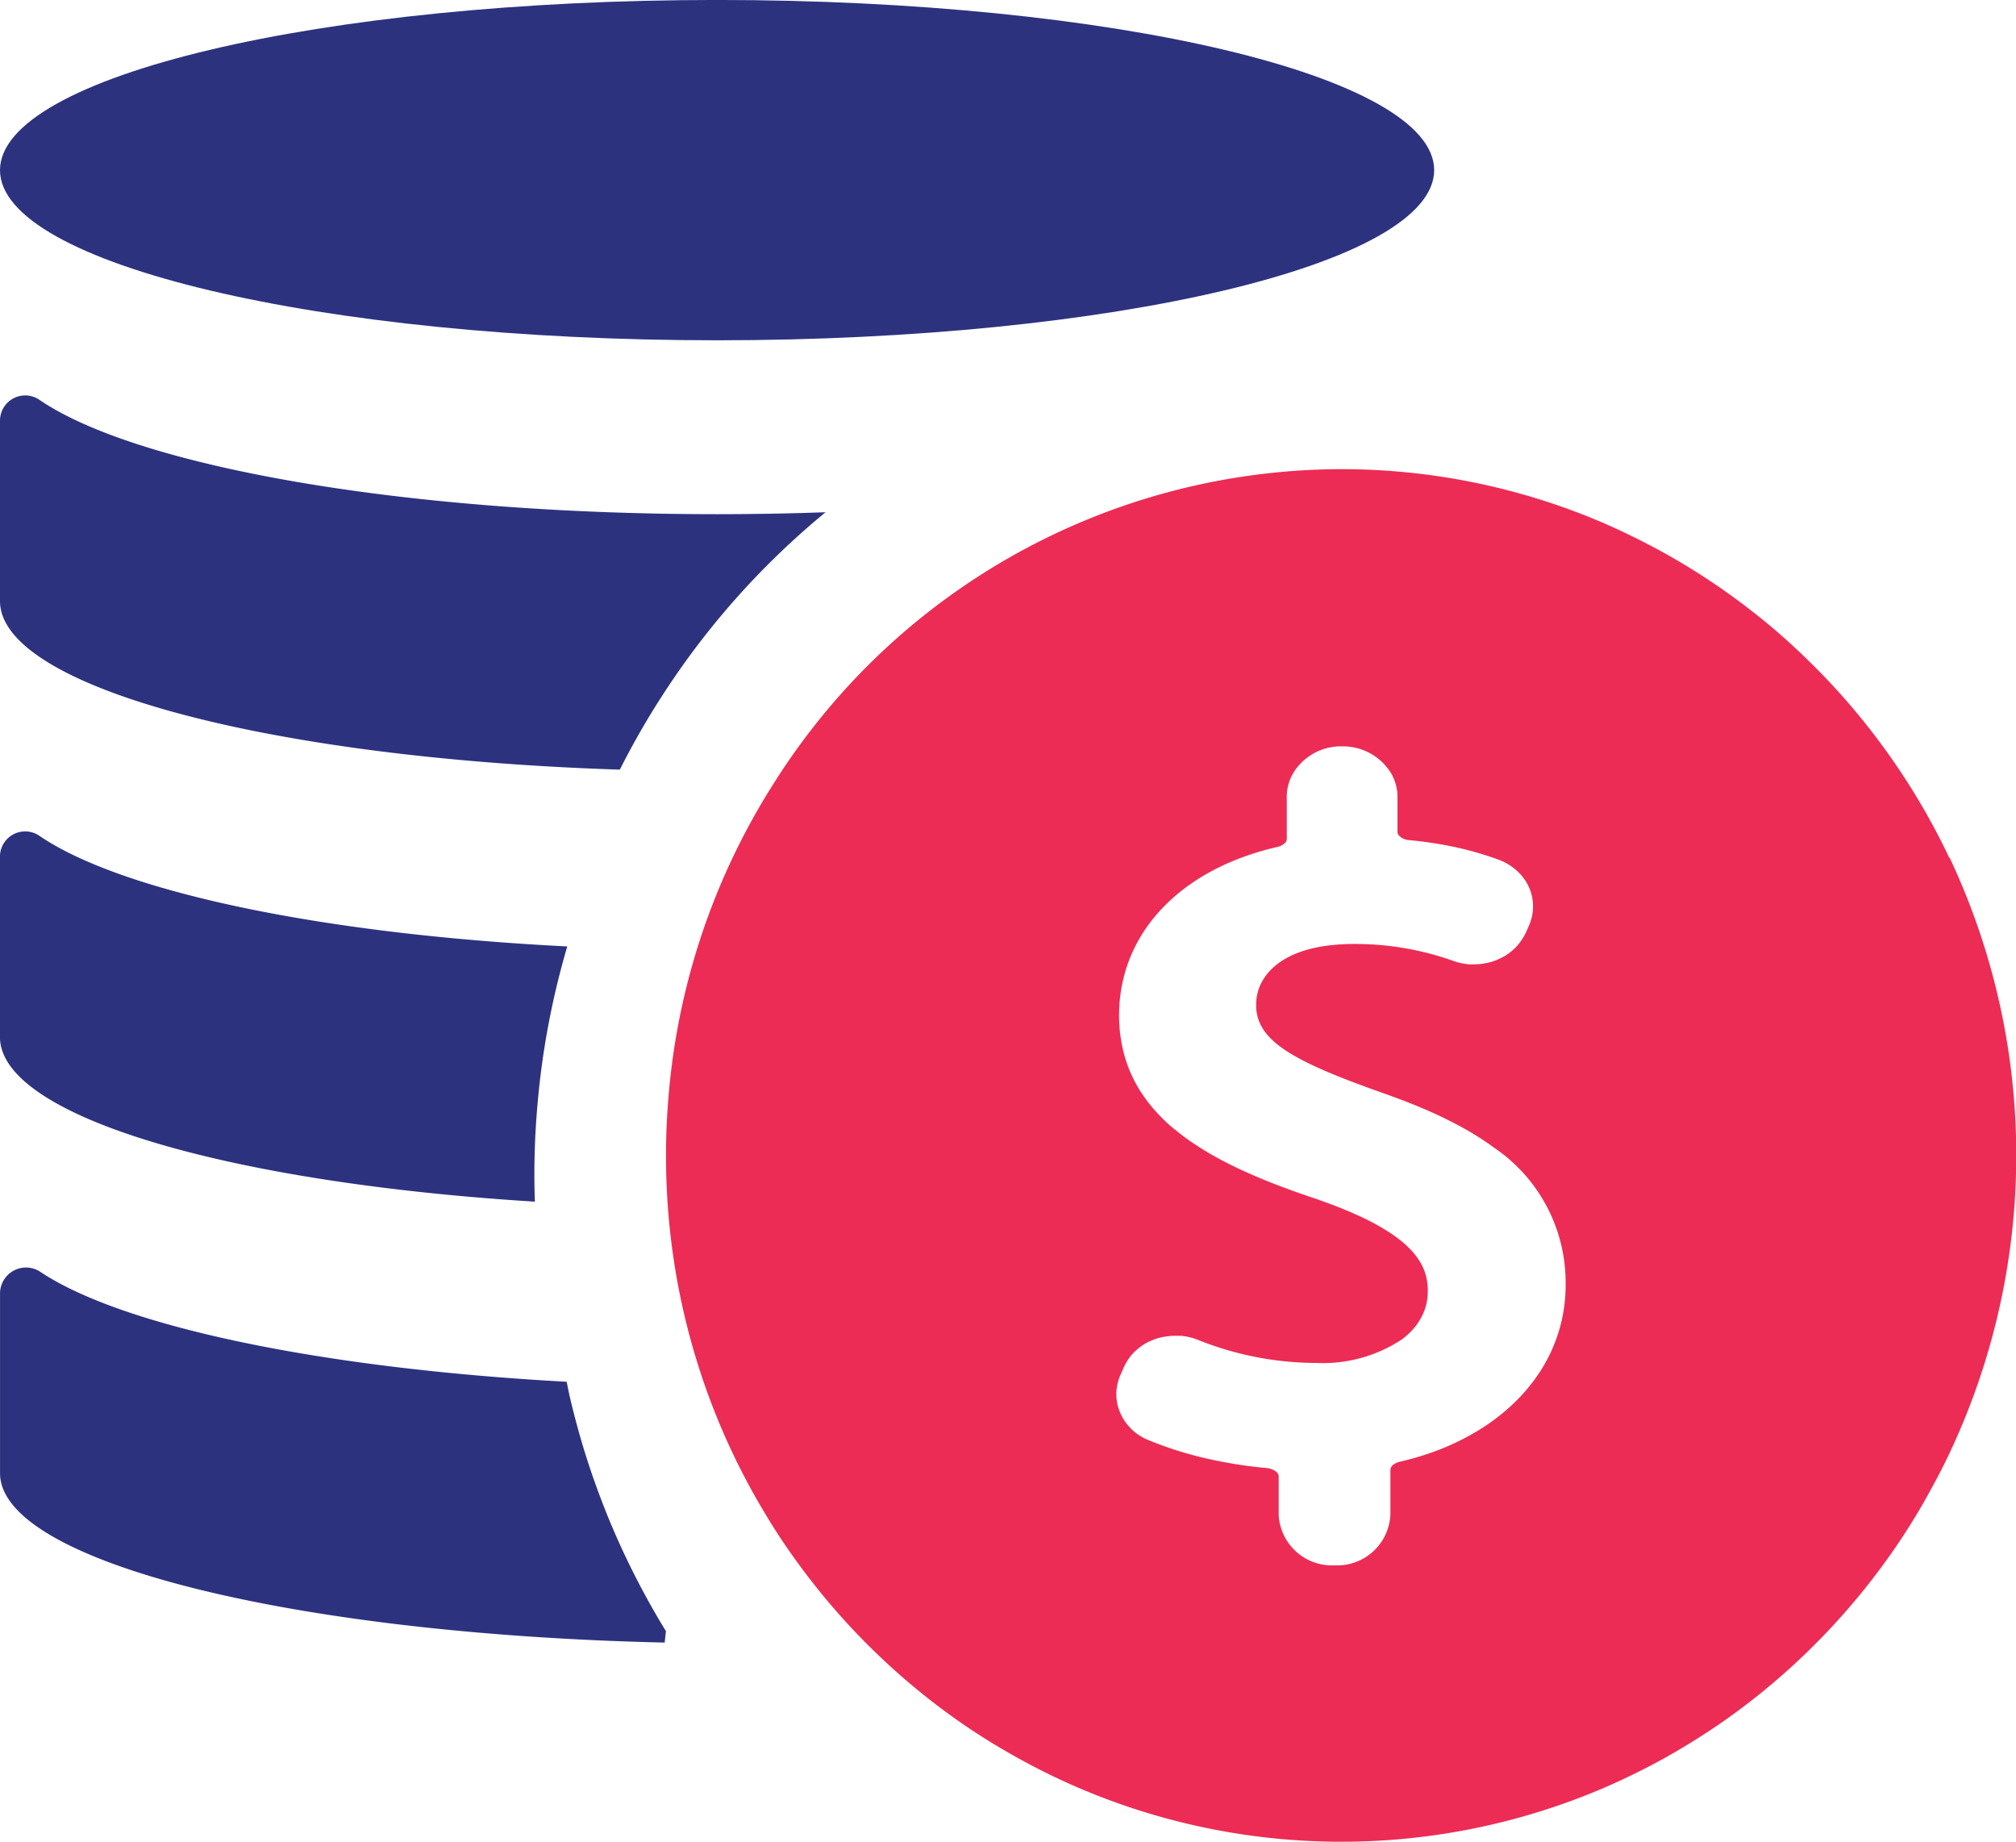
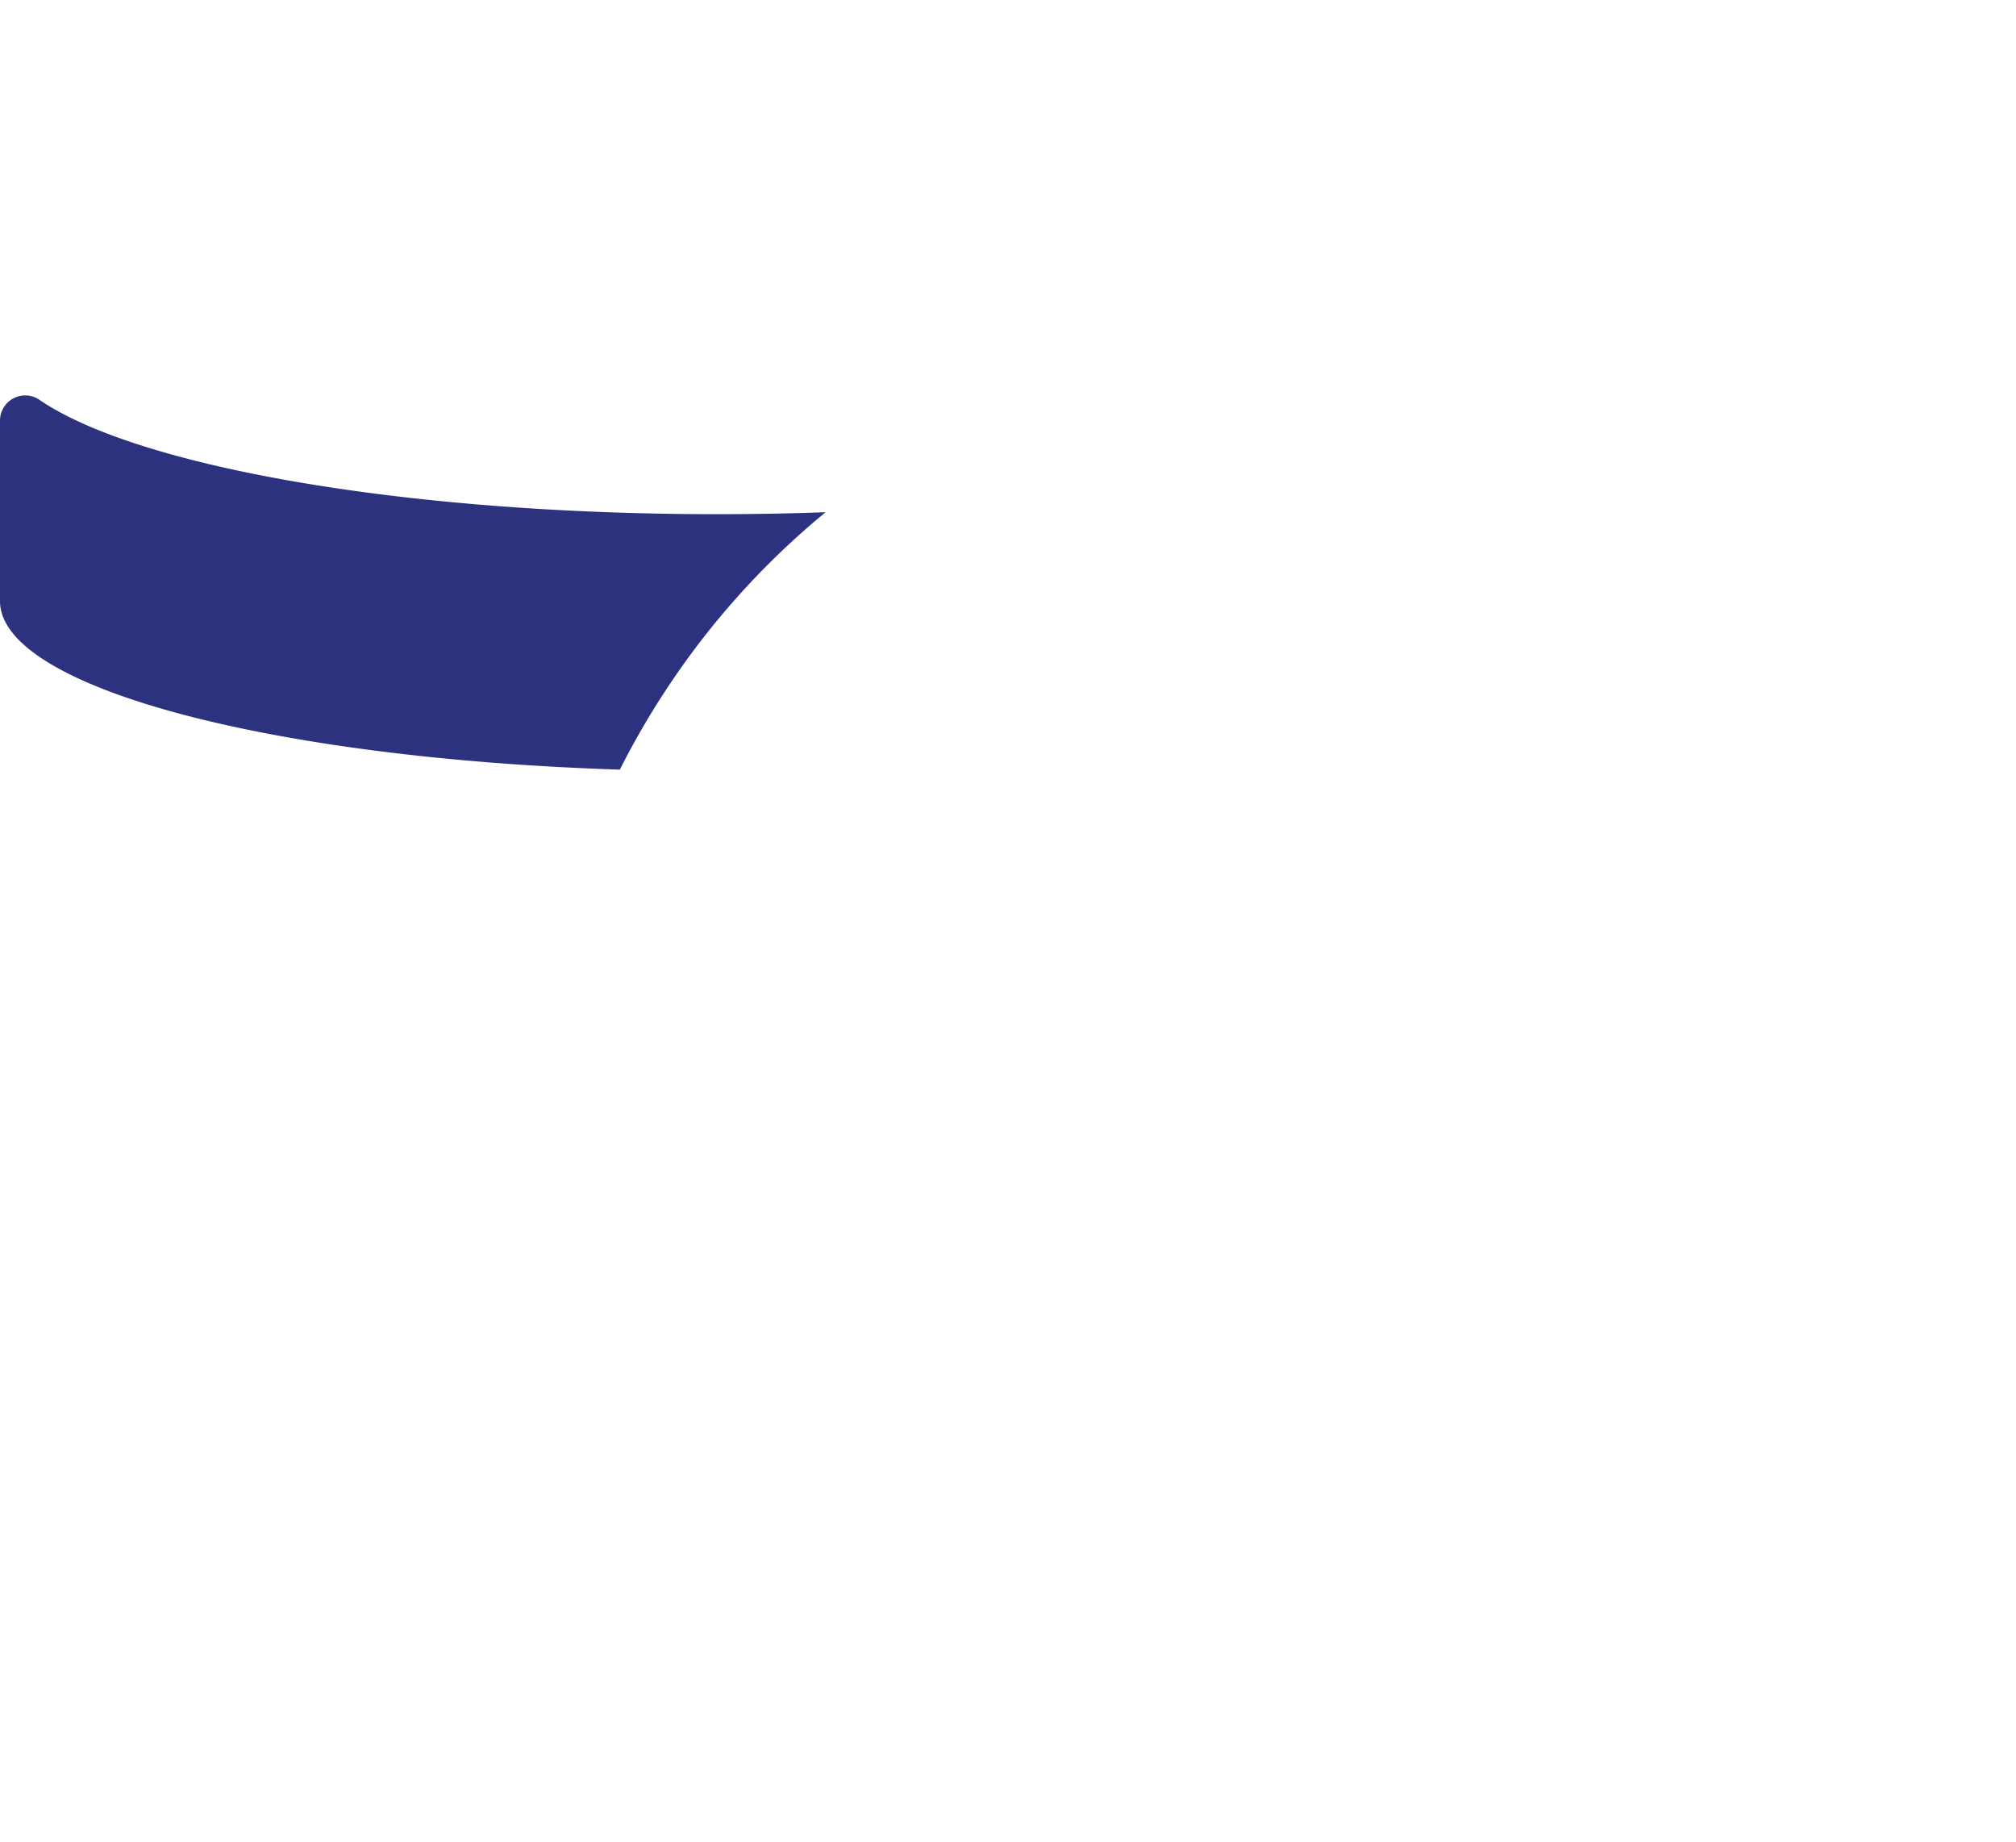
<svg xmlns="http://www.w3.org/2000/svg" width="56.79" height="51.881" viewBox="0 0 56.79 51.881">
  <g transform="translate(-1172.174 -946.637)">
-     <path d="M291.952,196.87q-.072.2-.162.4a4.684,4.684,0,0,1-.313.564c-.039.06-.08.12-.123.179q-.127.177-.271.345a5.323,5.323,0,0,1-.47.479c-.056.051-.114.1-.173.149q-.177.147-.369.282t-.4.258a6.862,6.862,0,0,1-1,.489,7.98,7.98,0,0,1-1.135.349.477.477,0,0,0-.087.028.486.486,0,0,0-.072.038.21.21,0,0,0-.111.151v1.279a1.5,1.5,0,0,1-1.558,1.424h-.031a1.5,1.5,0,0,1-1.558-1.424v-1.091l-.006-.035a.231.231,0,0,0-.089-.105.506.506,0,0,0-.246-.086c-.151-.014-.3-.03-.451-.049-.3-.039-.6-.087-.886-.145a10.465,10.465,0,0,1-2.009-.6,1.522,1.522,0,0,1-.375-.225c-.037-.03-.072-.062-.106-.1a1.393,1.393,0,0,1-.25-.34,1.309,1.309,0,0,1-.059-.129c-.016-.041-.03-.082-.043-.124a1.321,1.321,0,0,1-.053-.382c0-.043,0-.086.008-.128a1.118,1.118,0,0,1,.02-.127,1.308,1.308,0,0,1,.077-.249l.1-.226a1.326,1.326,0,0,1,.094-.179l.027-.043a1.433,1.433,0,0,1,.118-.157l0,0a1.478,1.478,0,0,1,.143-.139l.039-.032a1.557,1.557,0,0,1,.158-.113l0,0a1.616,1.616,0,0,1,.178-.092l.047-.02a1.594,1.594,0,0,1,.183-.065l.009,0a1.735,1.735,0,0,1,.2-.041l.051-.007a1.656,1.656,0,0,1,.2-.013h.013c.029,0,.057,0,.085,0s.048,0,.073,0,.058.008.087.012.047.006.071.01.065.015.1.024.04.009.06.014c.045.013.09.029.134.047l.021.007a9,9,0,0,0,3.344.651,4.035,4.035,0,0,0,2.408-.666,2.2,2.2,0,0,0,.22-.19,1.721,1.721,0,0,0,.374-.532,1.53,1.53,0,0,0,.131-.626c0-.024,0-.047,0-.071,0-.048-.005-.1-.01-.144a1.535,1.535,0,0,0-.041-.223,1.385,1.385,0,0,0-.048-.152,1.492,1.492,0,0,0-.07-.155c-.013-.026-.028-.052-.043-.078a1.8,1.8,0,0,0-.106-.159,2.062,2.062,0,0,0-.134-.162q-.074-.081-.164-.164t-.2-.166q-.108-.084-.235-.169-.191-.127-.428-.257c-.053-.029-.108-.057-.164-.086-.114-.058-.234-.116-.364-.174q-.1-.044-.2-.088-.206-.088-.438-.177c-.077-.029-.157-.059-.239-.089l-.252-.09c-.62-.207-1.23-.429-1.806-.68-.345-.15-.679-.311-.995-.484q-.23-.126-.446-.262c-.144-.09-.284-.184-.418-.281s-.263-.2-.386-.3-.24-.214-.35-.327a4.638,4.638,0,0,1-.311-.353,4.164,4.164,0,0,1-.268-.381,3.767,3.767,0,0,1-.471-1.139,4.241,4.241,0,0,1-.109-.967c0-2.294,1.706-4.111,4.454-4.741a.455.455,0,0,0,.059-.017.436.436,0,0,0,.138-.077l.031-.03a.172.172,0,0,0,.037-.062l.005-.029v-1.2a1.3,1.3,0,0,1,.07-.423,1.345,1.345,0,0,1,.118-.255,1.575,1.575,0,0,1,1.274-.741c.032,0,.063,0,.1,0a1.586,1.586,0,0,1,1.369.746,1.348,1.348,0,0,1,.118.255,1.3,1.3,0,0,1,.07.423v.992a.161.161,0,0,0,.052.106.439.439,0,0,0,.269.118,11.05,11.05,0,0,1,1.313.2,9.333,9.333,0,0,1,1.207.349,1.573,1.573,0,0,1,.532.323,1.445,1.445,0,0,1,.2.228,1.417,1.417,0,0,1,.08.127,1.279,1.279,0,0,1,.065.135,1.314,1.314,0,0,1,.1.526,1.328,1.328,0,0,1-.116.523l-.092.207a1.345,1.345,0,0,1-.1.174l-.026.04a1.359,1.359,0,0,1-.12.153l-.008.009a1.562,1.562,0,0,1-.135.127l-.036.029a1.571,1.571,0,0,1-.159.112l-.019.01a1.674,1.674,0,0,1-.161.081l-.043.019a1.652,1.652,0,0,1-.187.065l-.028.007a1.587,1.587,0,0,1-.175.035l-.046.007a1.755,1.755,0,0,1-.2.013c-.027,0-.054,0-.081,0l-.065,0c-.029,0-.059-.007-.089-.01l-.061-.008c-.033-.005-.066-.013-.1-.021l-.05-.011c-.05-.013-.1-.028-.148-.046a8.228,8.228,0,0,0-2.827-.477c-.17,0-.327.009-.479.021-1.646.134-2.248.957-2.248,1.672,0,.036,0,.071,0,.106.035.515.333.923,1.075,1.35q.125.072.267.145c.142.073.3.147.467.222s.353.153.551.232q.2.079.417.162c.219.082.452.167.7.256q.243.084.486.175t.484.187l.239.1c.239.1.474.208.7.321.077.038.153.077.228.116q.226.118.443.247c.072.043.144.087.214.131q.212.134.411.281a4.589,4.589,0,0,1,2.035,3.885,4.443,4.443,0,0,1-.254,1.49Zm11.062-13.507q-.1-.211-.205-.42-.21-.417-.439-.822-.458-.809-.989-1.568-.132-.189-.27-.375a19.236,19.236,0,0,0-1.473-1.771q-.473-.5-.979-.972t-1.046-.9q-.359-.287-.732-.556-.186-.135-.376-.265-.569-.391-1.167-.741-.4-.233-.809-.446-.615-.32-1.255-.6a18.687,18.687,0,0,0-7.4-1.519h-.054a18.925,18.925,0,0,0-15.9,8.811,19.357,19.357,0,0,0-2.981,8.767c-.051.577-.079,1.16-.079,1.751a19.778,19.778,0,0,0,.219,2.944q.108.72.268,1.422t.368,1.383q.07.227.144.452.149.449.32.888a19.234,19.234,0,0,0,.976,2.126q.219.411.458.809c.079.133.16.264.243.4q.247.393.513.771.132.189.27.375a19.284,19.284,0,0,0,3.5,3.642q.539.431,1.108.822.38.26.771.5t.8.465q.606.335,1.239.626a18.786,18.786,0,0,0,15.227.188c.208-.09.415-.184.619-.281q.53-.251,1.043-.533c.219-.121.435-.247.649-.377q.468-.283.919-.591.569-.391,1.108-.822t1.046-.9q.507-.468.979-.972a19.248,19.248,0,0,0,1.473-1.771q.137-.186.27-.375.481-.688.9-1.419c.056-.1.112-.2.167-.3.123-.223.244-.447.359-.675q.105-.208.205-.42a19.662,19.662,0,0,0,0-16.76Z" transform="translate(924.075 787.444)" fill="#ec2c55" fill-rule="evenodd" />
    <path d="M123.595,162.977a22.368,22.368,0,0,1,4.656-5.252q-1.5.054-3.059.055c-8.835,0-16.344-1.346-19.086-3.221a.71.71,0,0,0-1.111.577v5.091c0,2.427,7.6,4.432,17.461,4.748l.016-.032a22.444,22.444,0,0,1,1.123-1.967Z" transform="translate(1067.179 803.34)" fill="#2d327f" fill-rule="evenodd" />
-     <path d="M120.143,268.048a22.616,22.616,0,0,1,.836-4.417c-6.948-.35-12.577-1.547-14.87-3.116a.71.71,0,0,0-1.111.577v5.091c0,2.227,6.4,4.1,15.068,4.637-.008-.249-.014-.5-.014-.748,0-.663.03-1.344.091-2.025Z" transform="translate(1067.175 709.664)" fill="#2d327f" fill-rule="evenodd" />
-     <path d="M122.058,373.2c-.135-.339-.263-.685-.382-1.029q-.089-.261-.172-.524c-.165-.526-.313-1.066-.439-1.6-.037-.157-.068-.317-.1-.475-6.927-.379-12.513-1.557-14.819-3.091a.732.732,0,0,0-1.143.577v5.091c0,2.487,8.213,4.532,18.724,4.769.009-.108.024-.215.034-.323-.187-.3-.369-.617-.54-.929a22.185,22.185,0,0,1-1.163-2.464Z" transform="translate(1067.172 615.985)" fill="#2d327f" fill-rule="evenodd" />
-     <path d="M125.2,67.921c11.154,0,20.2-2.145,20.2-4.793s-9.043-4.793-20.2-4.793S105,60.482,105,63.129,114.042,67.921,125.2,67.921Z" transform="translate(1067.174 888.301)" fill="#2d327f" fill-rule="evenodd" />
  </g>
</svg>